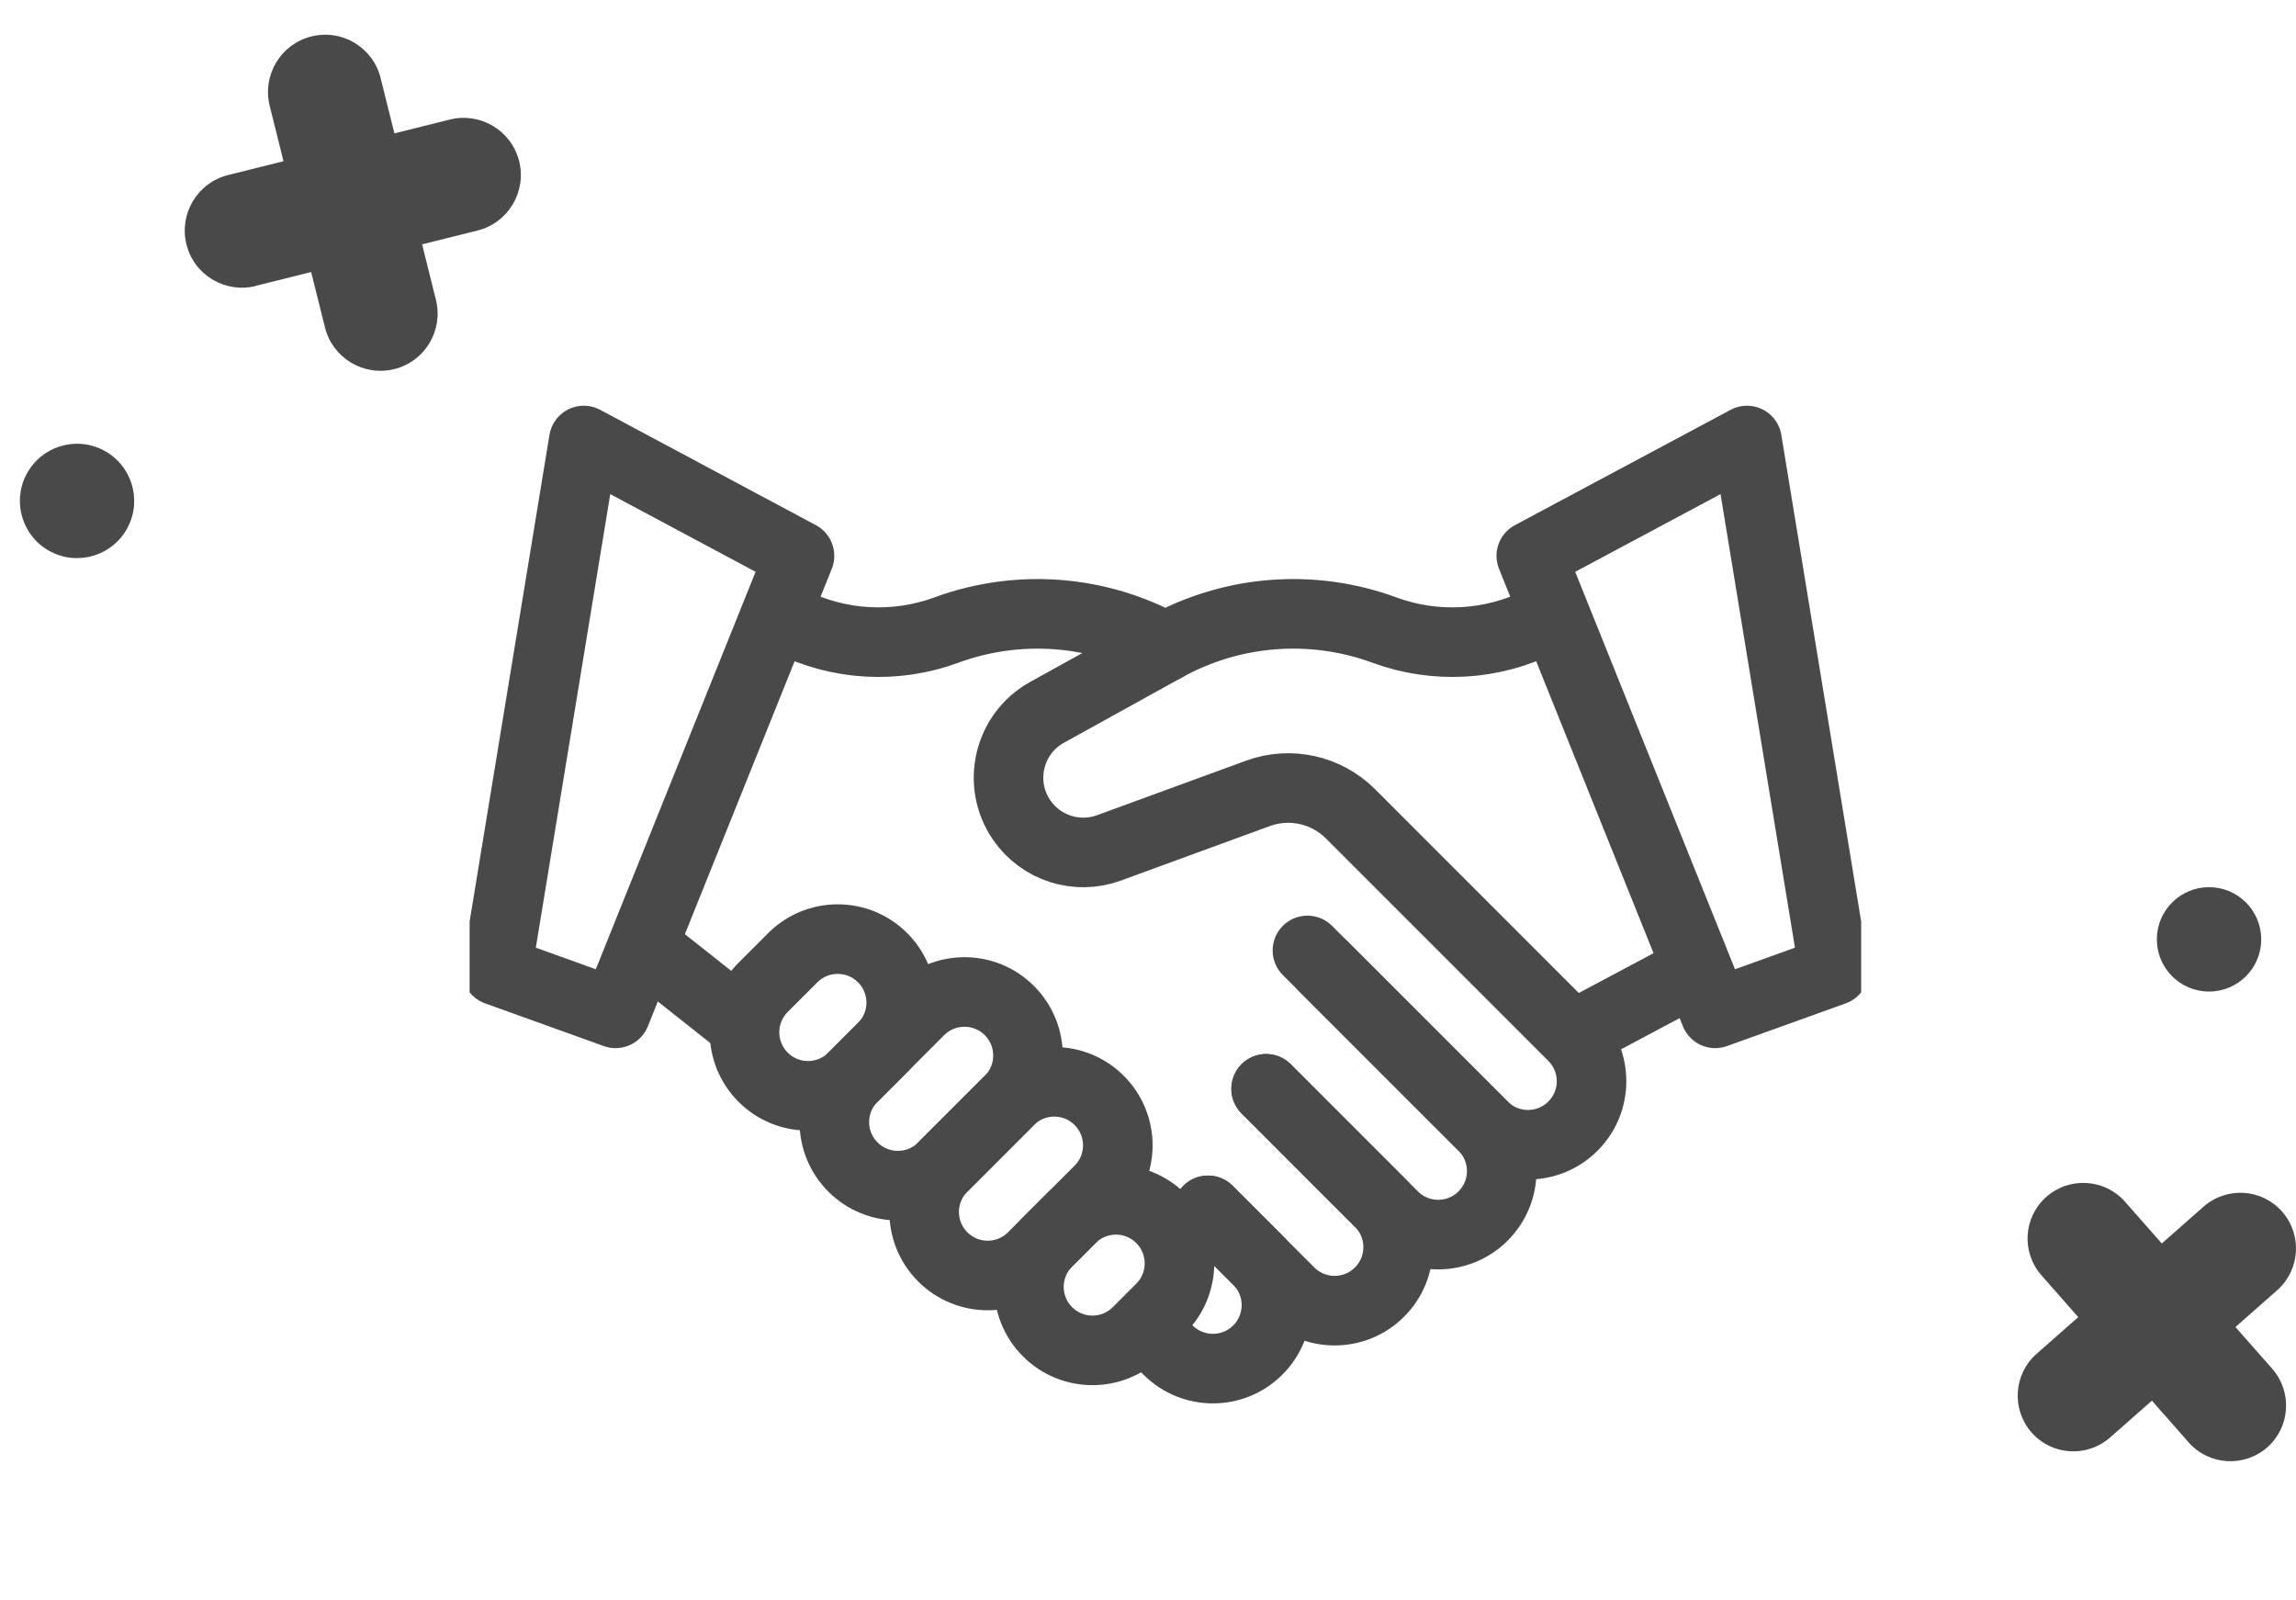
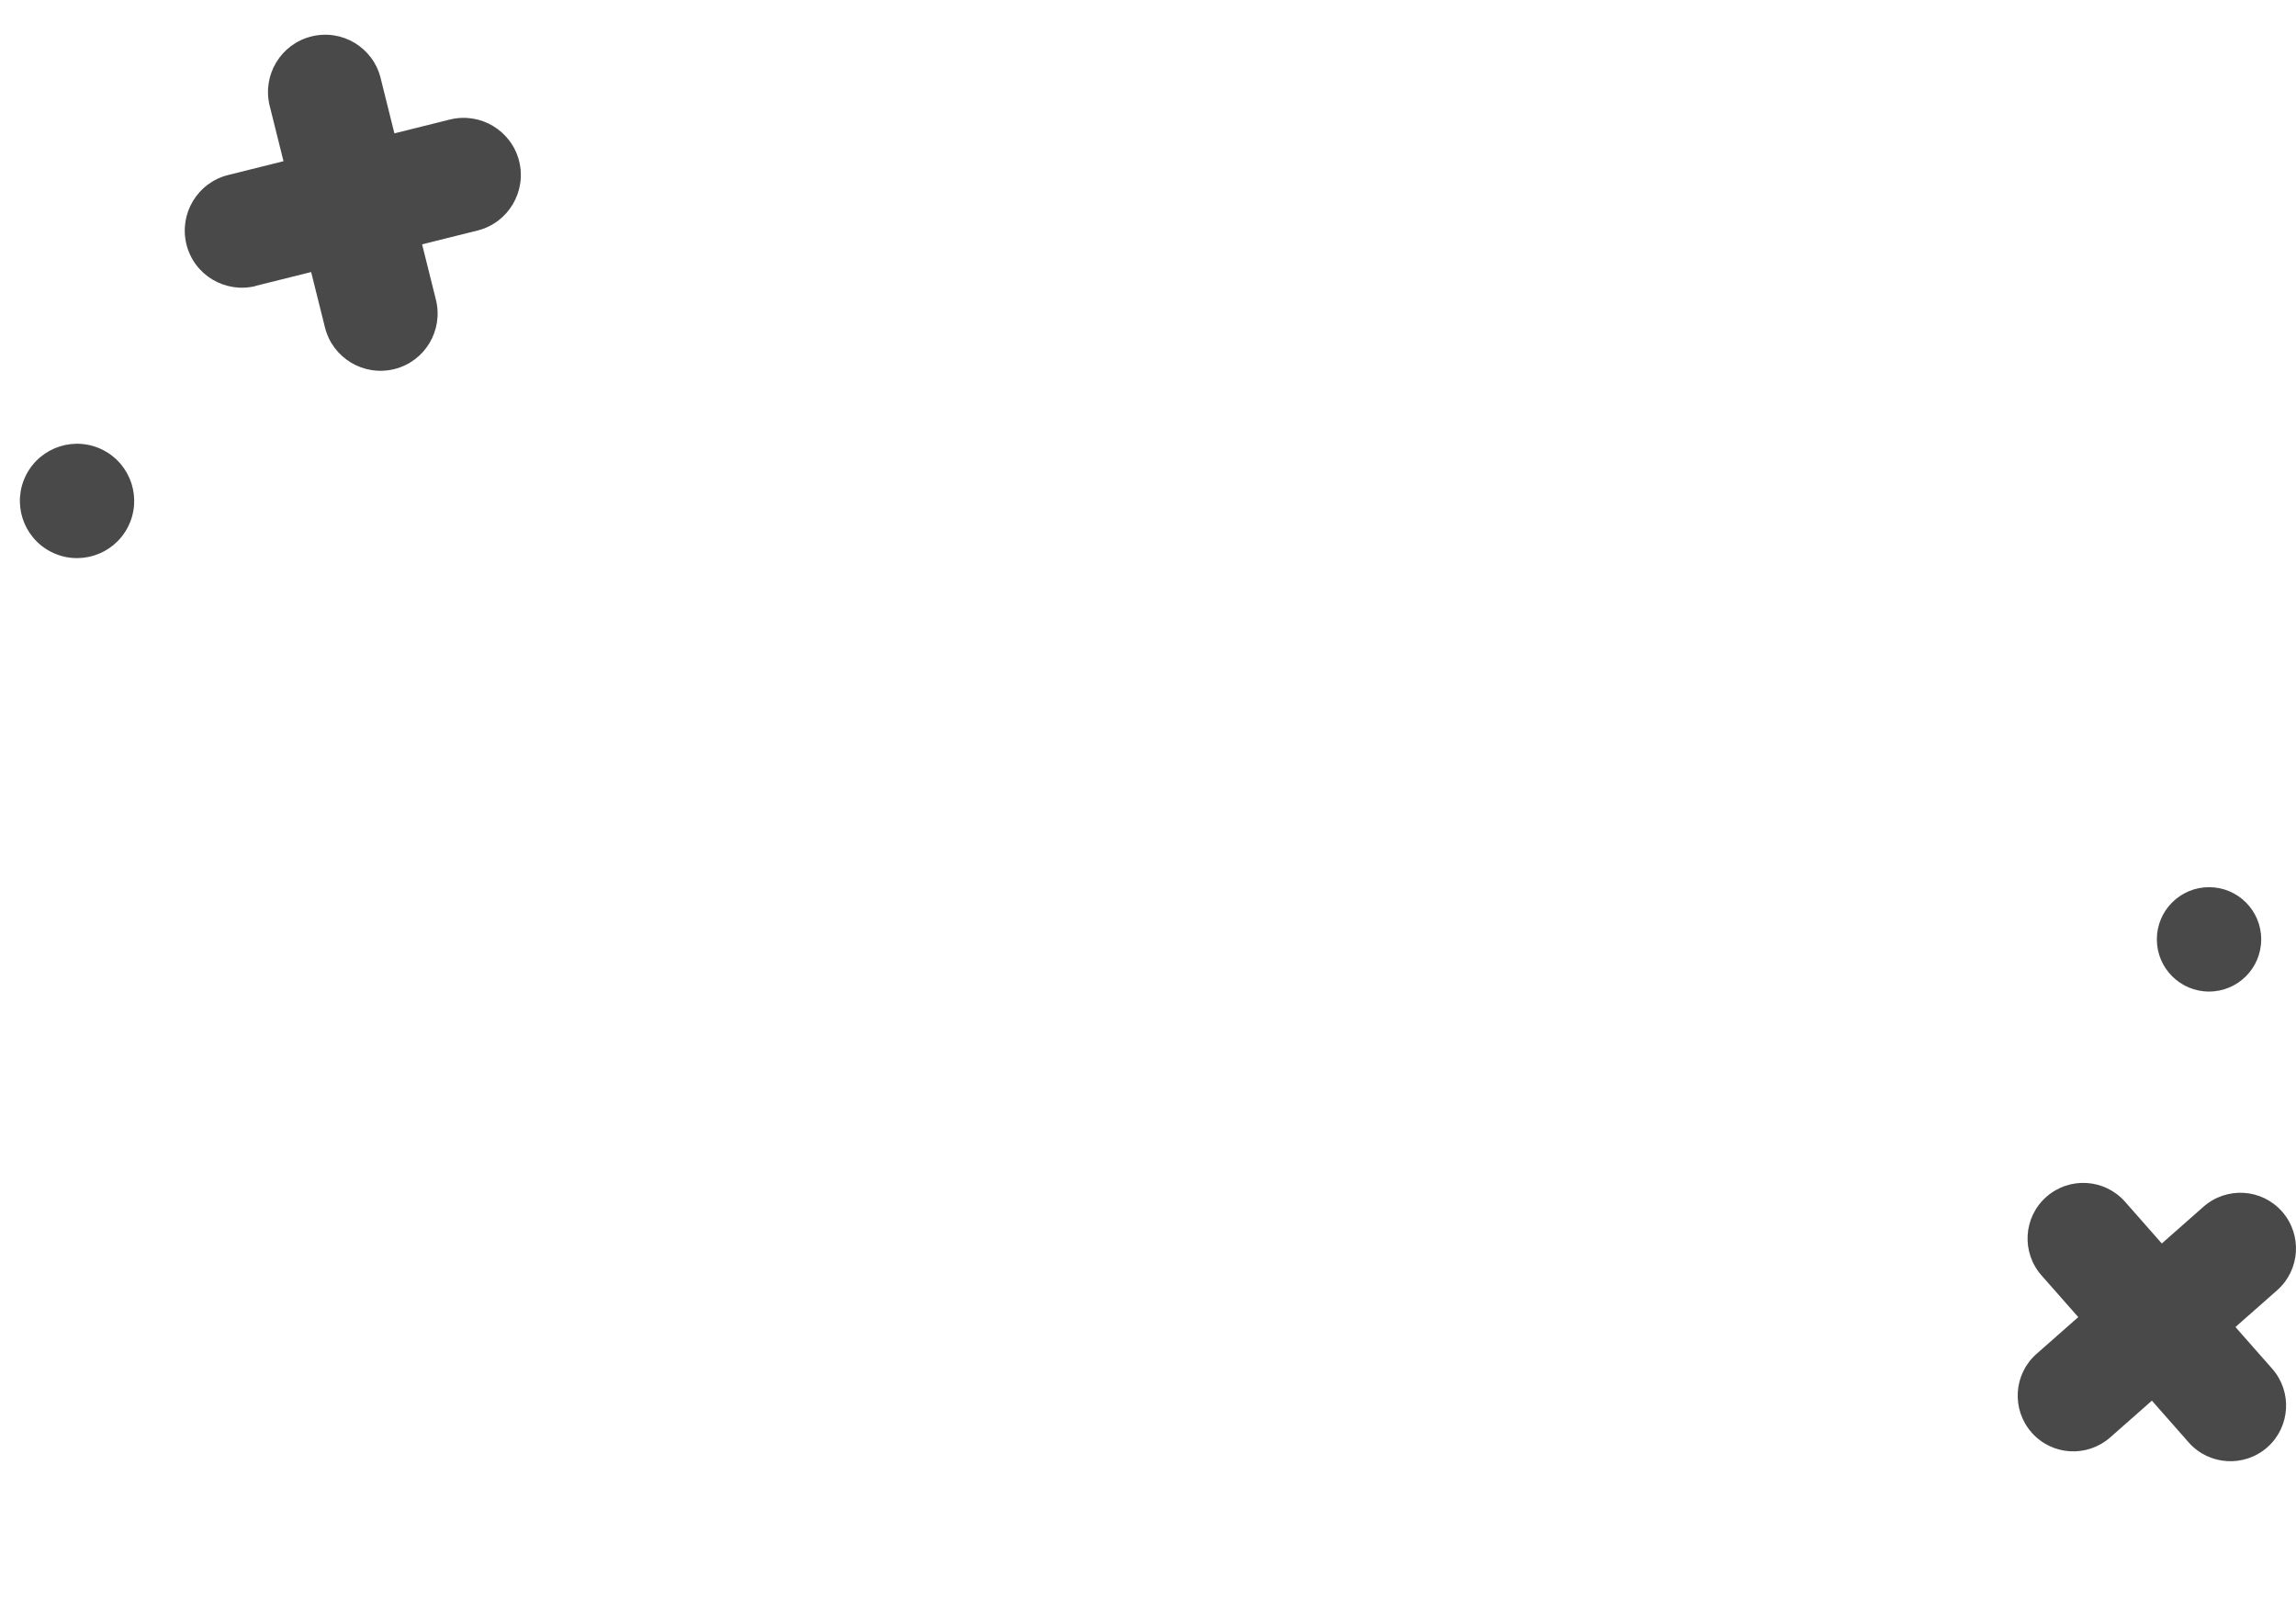
<svg xmlns="http://www.w3.org/2000/svg" width="132" height="92" viewBox="0 0 132 92" fill="none">
  <g clip-path="url(#clip0_20024_30416)">
    <path d="M76.103 55.575L85.266 64.737C86.692 66.163 86.692 68.475 85.266 69.902C83.84 71.328 81.528 71.328 80.102 69.902L72.792 62.592" stroke="#494949" stroke-width="4" stroke-miterlimit="10" stroke-linecap="round" stroke-linejoin="round" />
-     <path d="M72.792 62.591L79.311 69.111C80.737 70.537 80.737 72.849 79.311 74.275C77.885 75.701 75.573 75.701 74.147 74.275L69.45 69.578" stroke="#494949" stroke-width="4" stroke-miterlimit="10" stroke-linecap="round" stroke-linejoin="round" />
    <path d="M69.45 69.578L72.314 72.442C73.74 73.868 73.74 76.18 72.314 77.606C70.888 79.032 68.576 79.032 67.15 77.606L65.811 76.268" stroke="#494949" stroke-width="4" stroke-miterlimit="10" stroke-linecap="round" stroke-linejoin="round" />
    <path d="M89.325 35.338L88.55 35.725C85.761 37.117 82.52 37.296 79.594 36.221C75.455 34.699 70.859 35.051 67 37.185L60.199 40.948C57.976 42.177 57.3 45.057 58.742 47.147C59.854 48.759 61.916 49.415 63.755 48.742L72.32 45.608C74.171 44.931 76.247 45.39 77.641 46.783L90.43 59.573C91.856 60.999 91.856 63.311 90.43 64.737C89.004 66.163 86.692 66.163 85.266 64.737L75.166 54.637" stroke="#494949" stroke-width="4" stroke-miterlimit="10" stroke-linecap="round" stroke-linejoin="round" />
    <path d="M67 37.186C63.141 35.051 58.545 34.699 54.406 36.221C51.48 37.297 48.239 37.117 45.45 35.725L44.704 35.353" stroke="#494949" stroke-width="4" stroke-miterlimit="10" stroke-linecap="round" stroke-linejoin="round" />
-     <path d="M90.616 59.428L97.249 55.898" stroke="#494949" stroke-width="4" stroke-miterlimit="10" stroke-linecap="round" stroke-linejoin="round" />
-     <path d="M42.644 58.842L37.119 54.467" stroke="#494949" stroke-width="4" stroke-miterlimit="10" stroke-linecap="round" stroke-linejoin="round" />
    <path d="M58.031 63.259L54.202 67.088C52.776 68.514 50.463 68.514 49.037 67.088C47.611 65.662 47.611 63.35 49.037 61.924L52.867 58.094C54.293 56.668 56.605 56.668 58.031 58.094C59.457 59.521 59.457 61.833 58.031 63.259Z" stroke="#494949" stroke-width="4" stroke-miterlimit="10" stroke-linecap="round" stroke-linejoin="round" />
    <path d="M63.195 68.423L59.366 72.253C57.94 73.679 55.628 73.679 54.202 72.253C52.775 70.827 52.775 68.515 54.202 67.088L58.031 63.259C59.457 61.833 61.769 61.833 63.195 63.259C64.621 64.685 64.621 66.997 63.195 68.423Z" stroke="#494949" stroke-width="4" stroke-miterlimit="10" stroke-linecap="round" stroke-linejoin="round" />
-     <path d="M66.739 75.208L65.389 76.558C63.963 77.984 61.651 77.984 60.225 76.558C58.799 75.132 58.799 72.82 60.225 71.394L61.574 70.044C63 68.618 65.312 68.618 66.739 70.044C68.165 71.47 68.165 73.782 66.739 75.208Z" stroke="#494949" stroke-width="4" stroke-miterlimit="10" stroke-linecap="round" stroke-linejoin="round" />
    <path d="M45.578 55.055L43.873 56.76C42.447 58.186 42.447 60.498 43.873 61.924C45.299 63.35 47.611 63.35 49.037 61.924L50.742 60.22C52.168 58.794 52.168 56.481 50.742 55.055C49.316 53.63 47.004 53.63 45.578 55.055Z" stroke="#494949" stroke-width="4" stroke-miterlimit="10" stroke-linecap="round" stroke-linejoin="round" />
    <path d="M105.437 55.797L98.61 58.253L88.036 31.953L100.437 25.324L105.437 55.797Z" stroke="#494949" stroke-width="4" stroke-miterlimit="10" stroke-linecap="round" stroke-linejoin="round" />
    <path d="M28.562 55.797L35.39 58.253L45.964 31.953L33.563 25.324L28.562 55.797Z" stroke="#494949" stroke-width="4" stroke-miterlimit="10" stroke-linecap="round" stroke-linejoin="round" />
  </g>
  <path d="M14.702 16.433L17.888 15.639L18.683 18.824C19.122 20.583 20.904 21.654 22.669 21.218C24.433 20.782 25.498 18.996 25.062 17.232L24.267 14.046L27.453 13.252C29.212 12.813 30.283 11.03 29.847 9.266C29.408 7.507 27.625 6.436 25.861 6.872L22.675 7.667L21.881 4.481C21.442 2.723 19.659 1.652 17.898 2.096C16.139 2.535 15.068 4.317 15.504 6.082L16.299 9.267L13.113 10.062C11.354 10.501 10.283 12.284 10.719 14.048C11.156 15.812 12.941 16.878 14.705 16.441L14.702 16.433Z" fill="#494949" />
-   <path d="M2.918 31.715C4.53 32.55 6.513 31.92 7.347 30.308C8.182 28.697 7.552 26.714 5.941 25.879C4.329 25.044 2.346 25.674 1.511 27.285C0.677 28.897 1.306 30.88 2.918 31.715Z" fill="#494949" />
+   <path d="M2.918 31.715C4.53 32.55 6.513 31.92 7.347 30.308C8.182 28.697 7.552 26.714 5.941 25.879C4.329 25.044 2.346 25.674 1.511 27.285C0.677 28.897 1.306 30.88 2.918 31.715" fill="#494949" />
  <path d="M117.083 77.829C115.759 78.997 115.631 81.018 116.798 82.348C117.966 83.678 119.987 83.8 121.317 82.632L123.715 80.518L125.829 82.917C126.997 84.241 129.018 84.369 130.348 83.202C131.672 82.034 131.8 80.013 130.632 78.683L128.518 76.285L130.917 74.171C132.241 73.003 132.369 70.982 131.202 69.652C130.034 68.322 128.013 68.2 126.683 69.368L124.285 71.482L122.171 69.083C121.003 67.759 118.982 67.631 117.652 68.798C116.322 69.966 116.2 71.987 117.368 73.317L119.482 75.715L117.083 77.829Z" fill="#494949" />
  <path d="M127 57C128.657 57 130 55.657 130 54C130 52.343 128.657 51 127 51C125.343 51 124 52.343 124 54C124 55.657 125.343 57 127 57Z" fill="#494949" />
  <defs>
    <clipPath id="clip0_20024_30416">
-       <rect width="80" height="80" fill="white" transform="translate(27 12)" />
-     </clipPath>
+       </clipPath>
  </defs>
</svg>